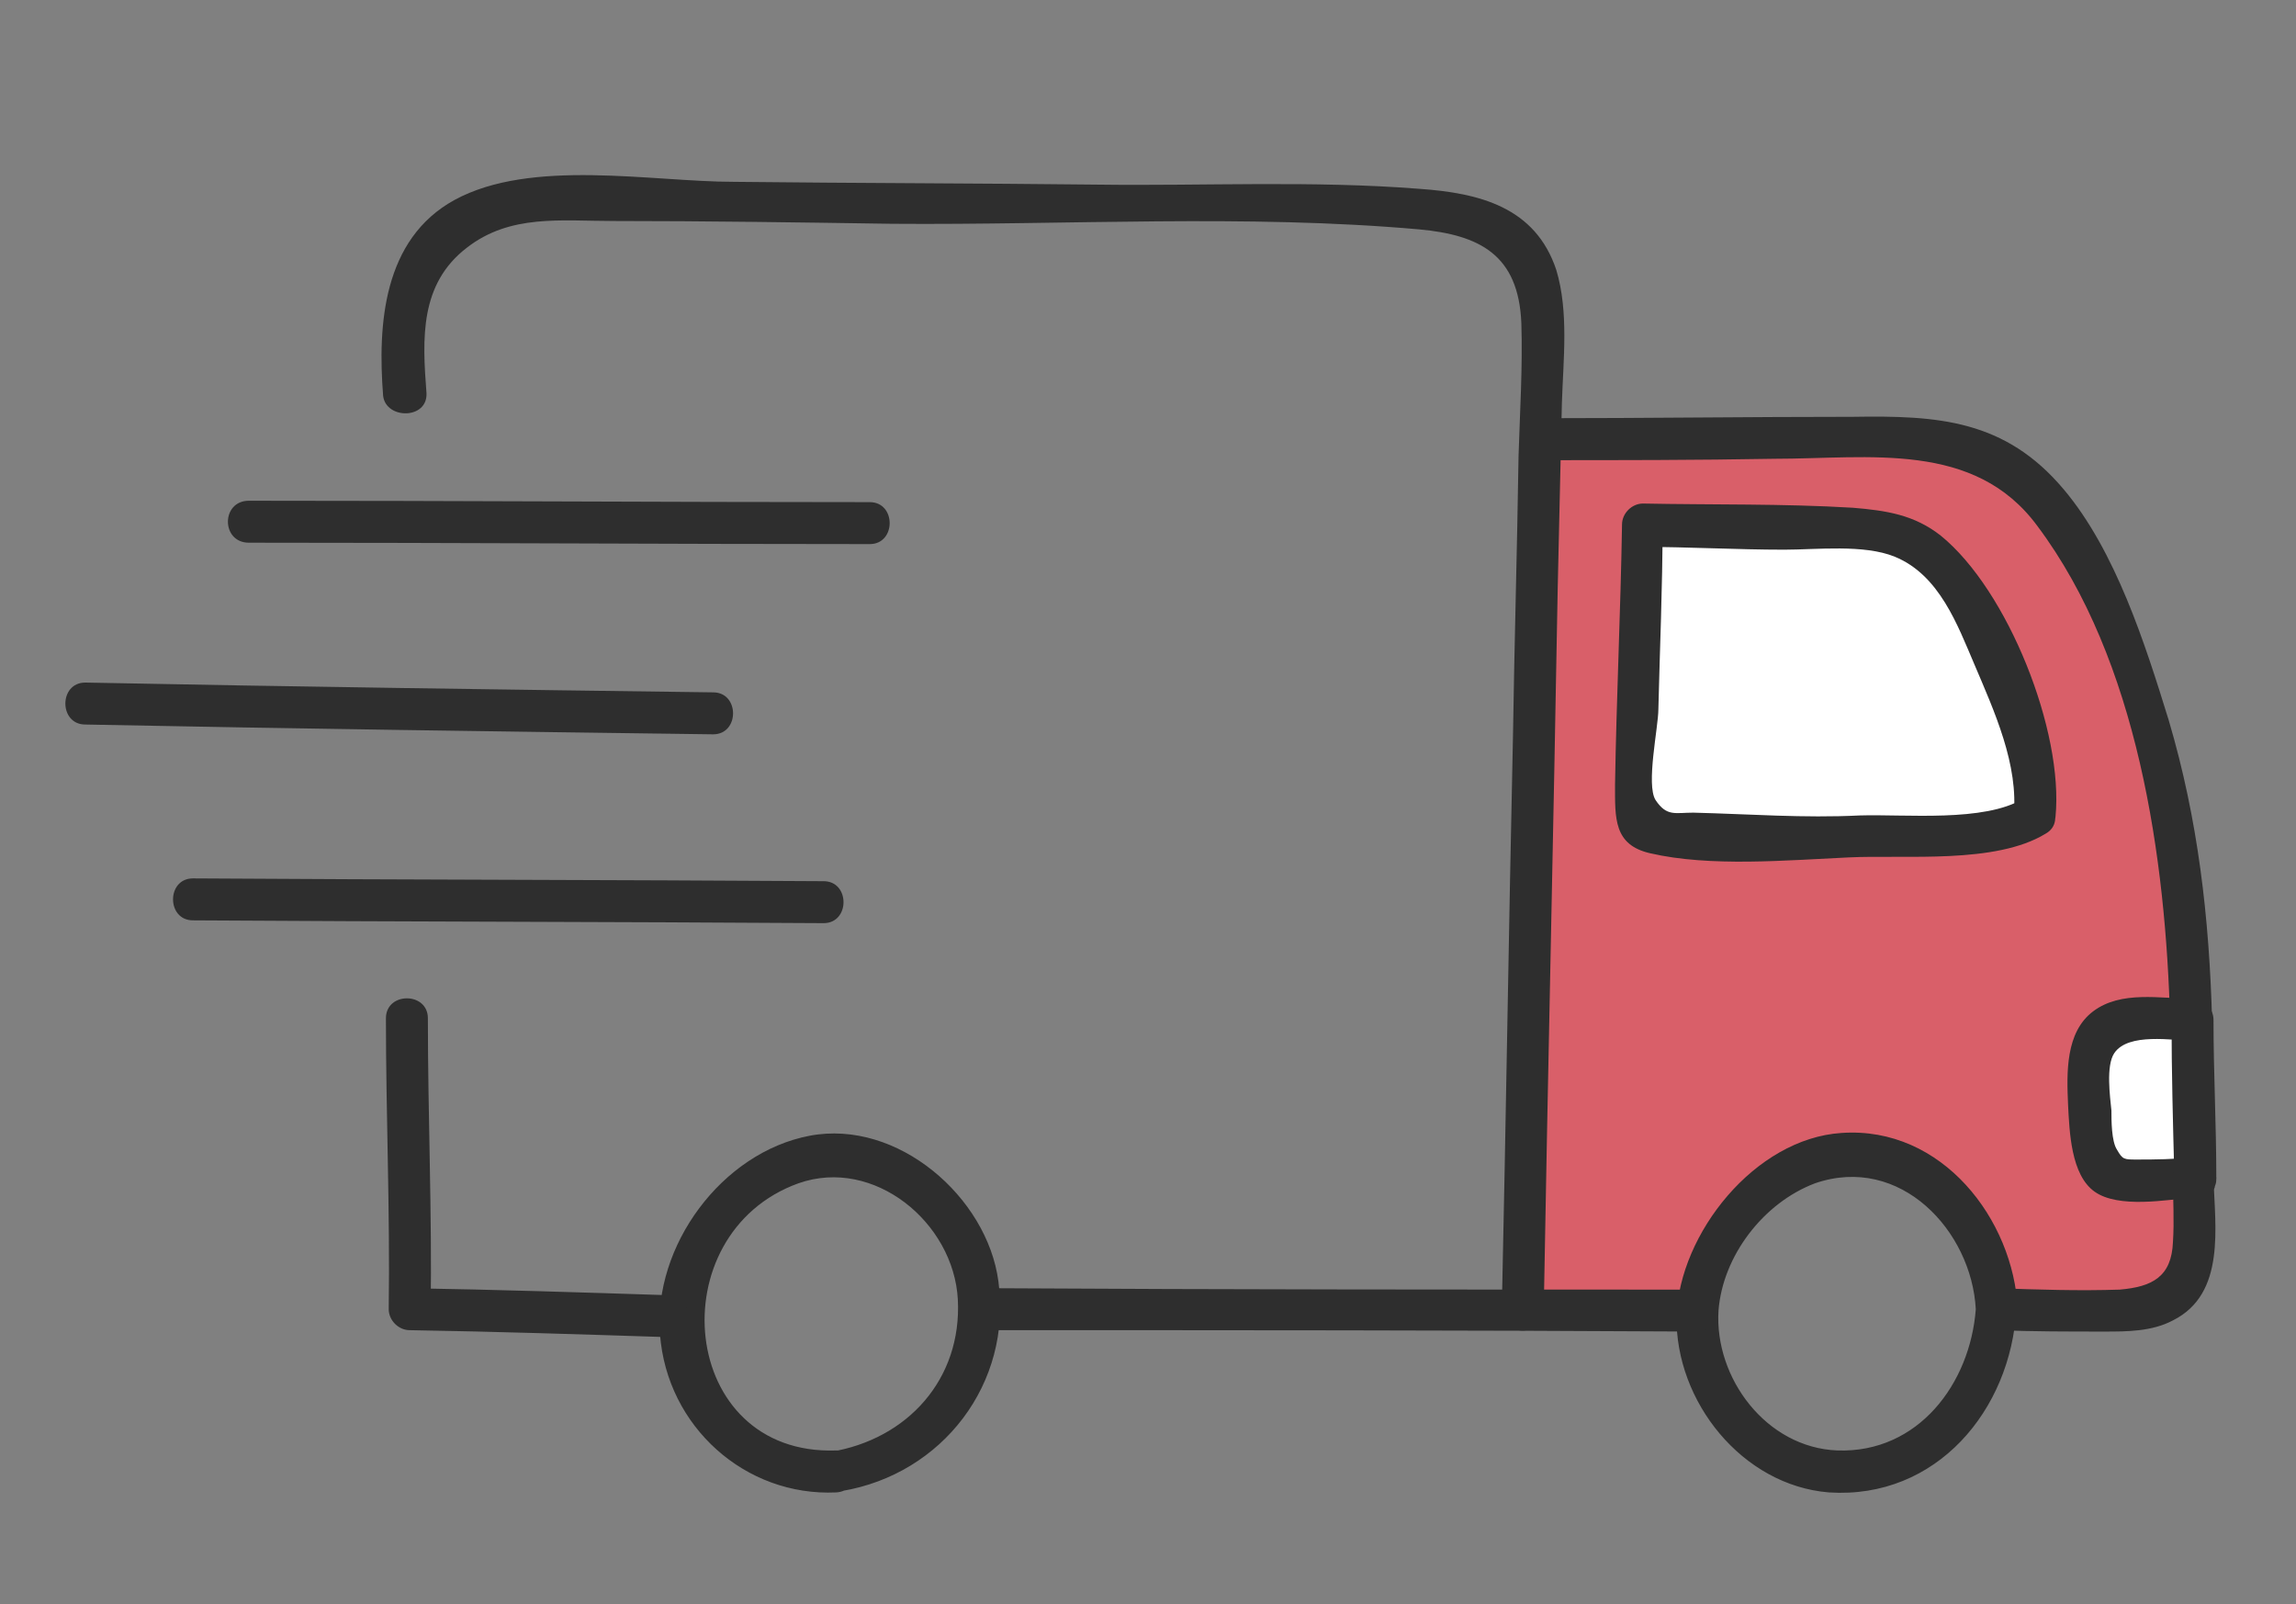
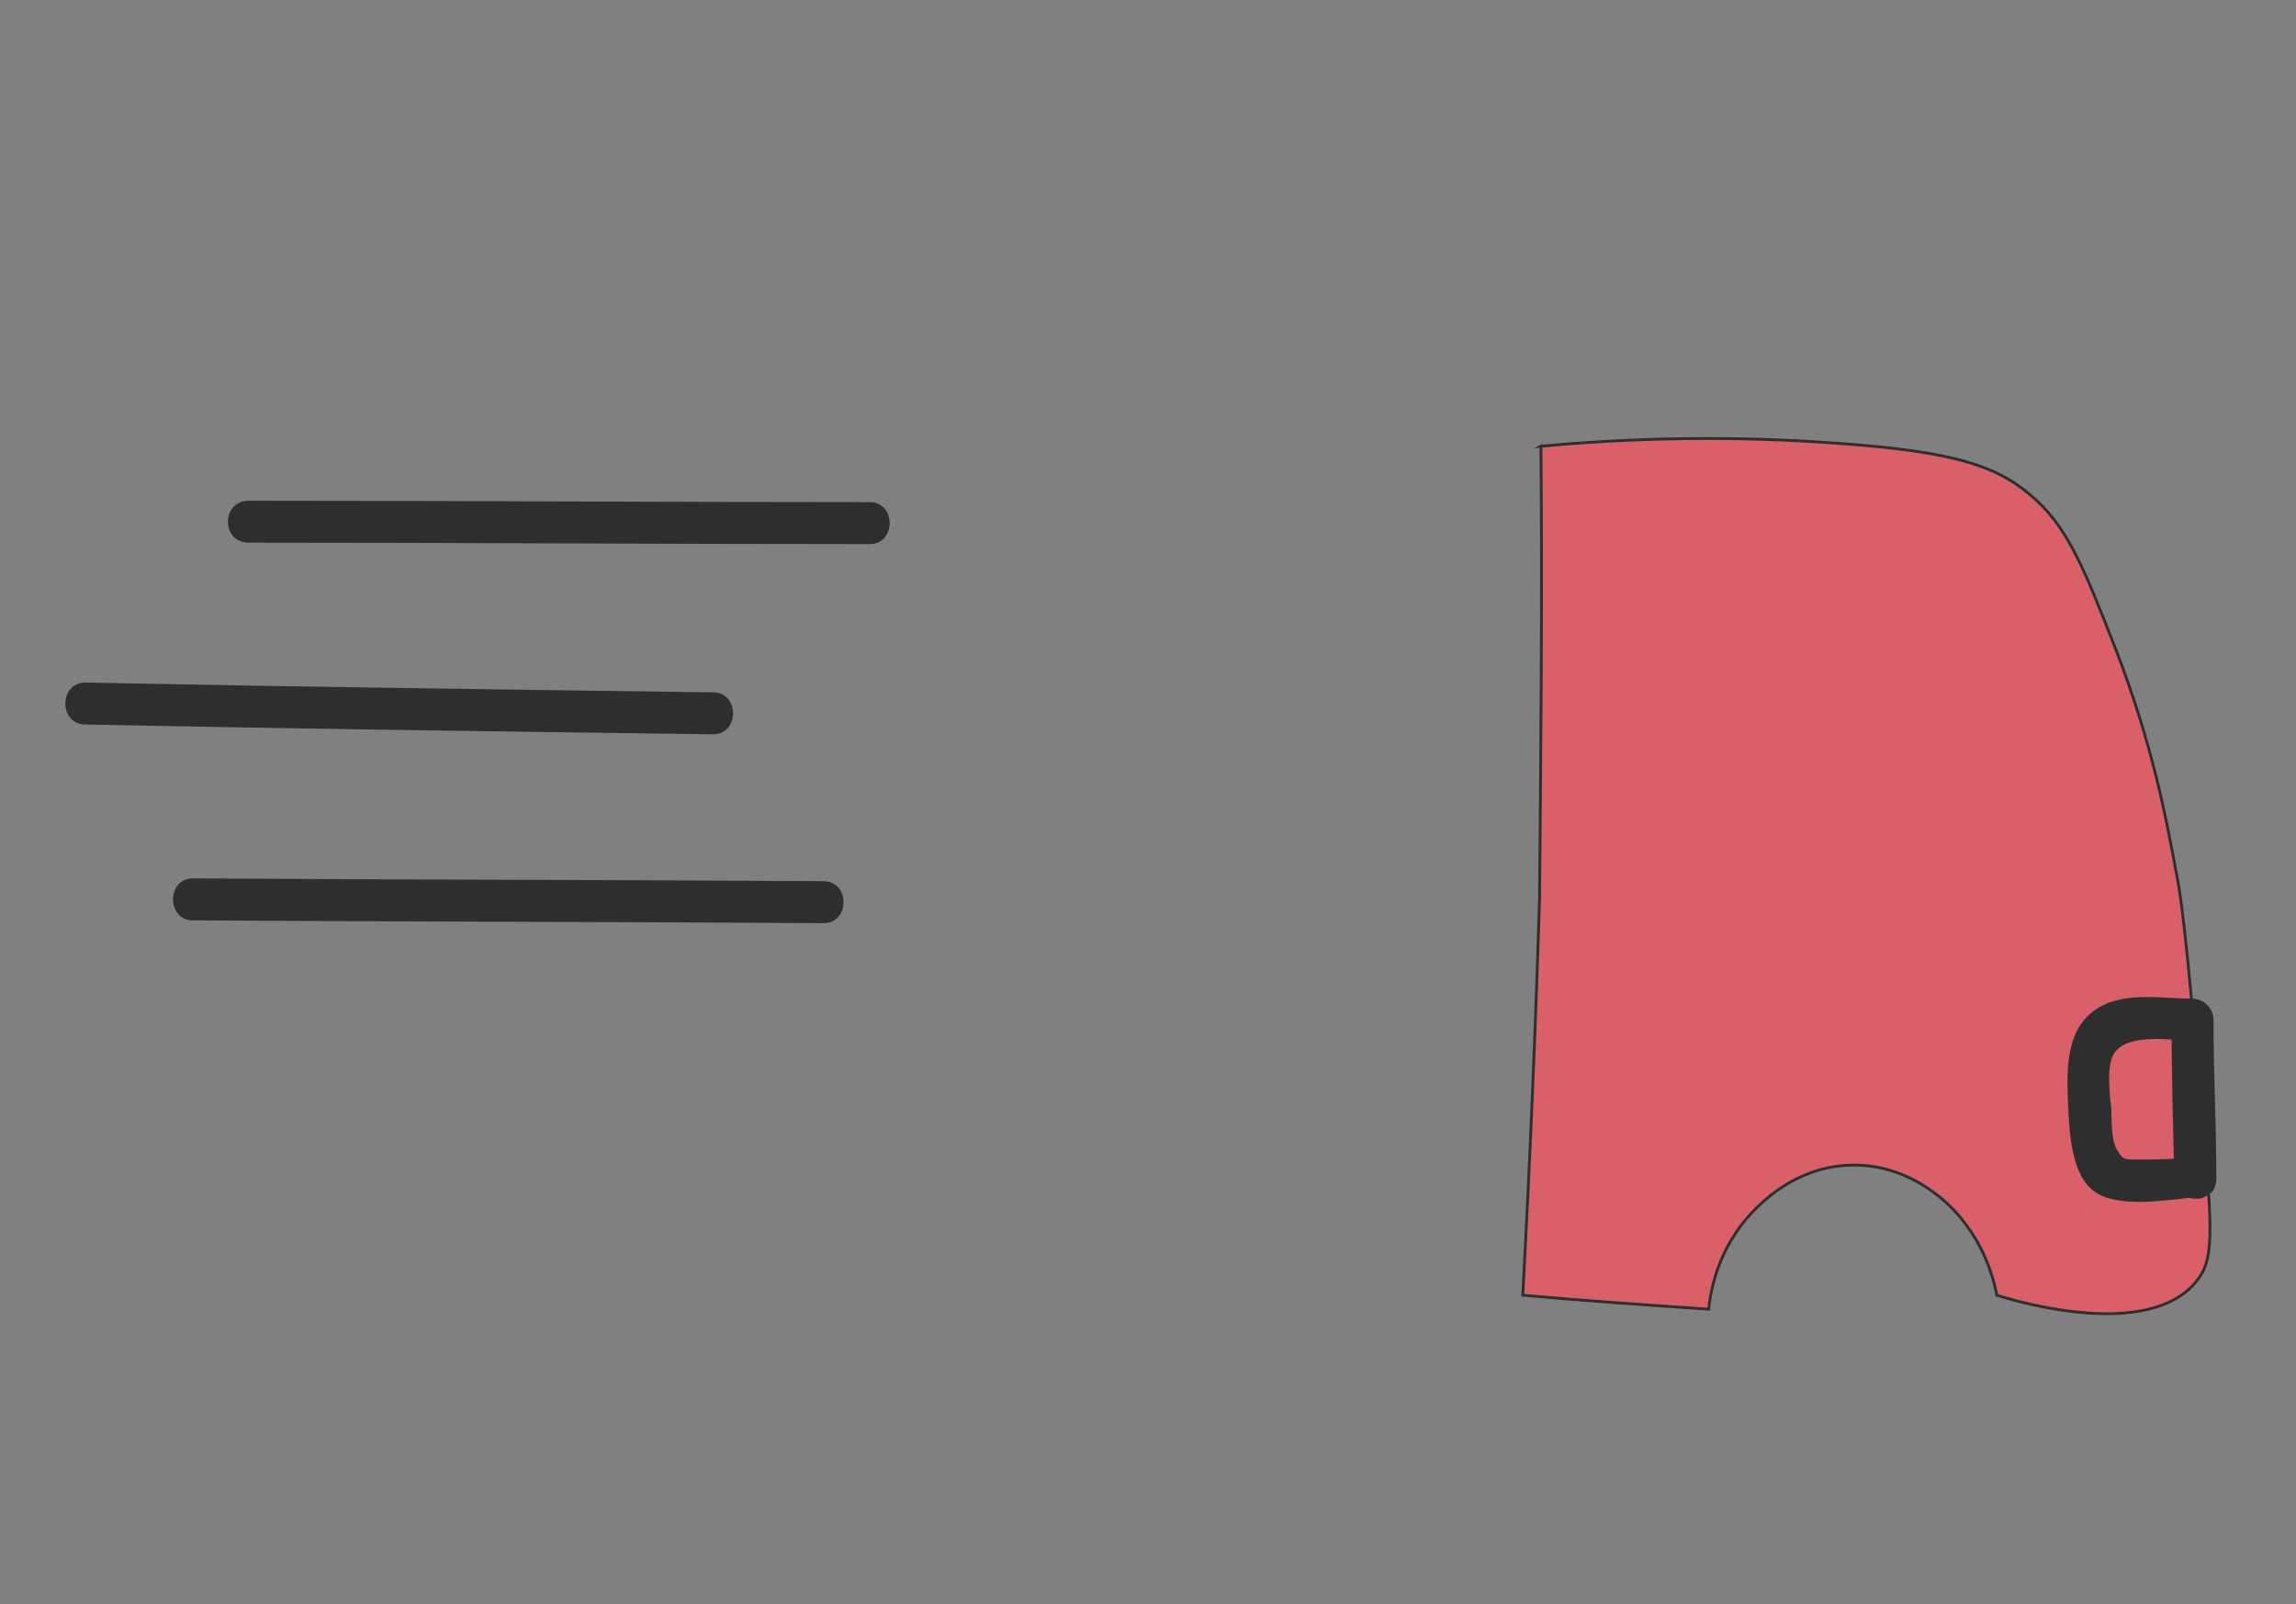
<svg xmlns="http://www.w3.org/2000/svg" viewBox="0 0 164.2 114.7" version="1.1" style="enable-background:new 0 0 164.2 114.7" y="0" x="0" id="Texte" xml:space="preserve">
  <rect x="0" y="0" width="164.2" height="114.7" fill="#808080" stroke="none" />
  <style>.st1{fill:#2e2e2e}.st2{fill:#fff}</style>
  <path style="fill:#d95f69;stroke:#2e2e2e;stroke-width:.2;stroke-miterlimit:10" d="M110.2 31.9c8.7-.8 16-.6 21.3-.2 8.5.6 11.3 1.7 13.6 3.6 2.7 2.2 3.9 5.2 6.2 11.1 2.6 6.7 3.6 12 4.3 15.8.6 2.9 1 7.9 1.9 17.8.8 8.5.8 10.2-.5 11.7-3.4 4-12.3 1.5-14.2.9-.2-1.1-.8-3.3-2.4-5.3-.5-.7-3.4-4.1-8-4-4.9.1-7.8 4.1-8.3 4.9-1.4 2.1-1.8 4.3-1.9 5.4-4.4-.3-8.9-.6-13.3-1 .5-9.2.9-18.6 1.2-28.3.1-11 .2-21.9.1-32.4z" />
-   <path class="st1" d="M30.5 28.1c-.3-3.9-.5-7.8 2.9-10.4 3.1-2.4 6.7-1.9 10.5-1.9 6.6 0 13.3.1 19.9.2 12.5.1 25.3-.7 37.7.4 4.3.4 7.1 1.8 7.3 6.7.1 3.1-.1 6.3-.2 9.5-.1 6.7-.3 13.4-.4 20.1-.3 13.7-.5 27.4-.8 41 0 1.9 3 1.9 3 0 .3-17.2.7-34.4 1-51.6l.3-13.3c.1-3.1.5-6.5-.4-9.5-1.5-4.5-5.5-5.5-9.8-5.8-7.6-.6-15.4-.2-23-.3-8.7-.1-17.3-.1-26-.2-5.9 0-14.5-1.7-20 1.3-5.1 2.8-5.5 8.9-5.1 14 .2 1.7 3.2 1.7 3.1-.2zM60.2 106.6c7.2-1.2 12.2-7.7 11.2-15-.8-6-7.2-11.6-13.5-10.4s-11.2 7.9-10.7 14.2c.5 6.6 6.1 11.6 12.6 11.3 1.9-.1 1.9-3.1 0-3-11.3.4-12.7-15.5-2.7-19.1 5.4-1.9 11.1 2.8 11.4 8.3.3 5.7-3.6 10-9.1 10.9-1.9.2-1.1 3.1.8 2.8zM141.3 93.6c-.4 5.3-4.1 10.3-9.9 10.1-5.1-.2-8.8-5.2-8.5-10 .3-3.9 3.2-7.7 6.9-9.1 6.1-2.1 11.2 3.4 11.5 9 .1 1.9 3.1 1.9 3 0-.3-6.4-5.4-13.1-12.6-12.6-6.2.4-11.6 7.2-11.8 13.1-.1 6.1 4.7 12.1 10.9 12.6 7.7.5 13-5.9 13.4-13.1.2-1.9-2.8-1.9-2.9 0z" />
-   <path class="st1" d="M27.6 72.8c0 6.9.3 13.8.2 20.8 0 .8.7 1.5 1.5 1.5 6.2.1 12.3.3 18.5.5 1.9.1 1.9-2.9 0-3-6.2-.2-12.3-.4-18.5-.5l1.5 1.5c.1-6.9-.2-13.8-.2-20.8 0-1.9-3-1.9-3 0zM70.9 95.1c16.8 0 33.7 0 50.5.1 1.9 0 1.9-3 0-3-16.8 0-33.7 0-50.5-.1-1.9 0-1.9 3 0 3zM155.4 84.2c0 1.5.1 3.1 0 4.6-.1 2.5-1.5 3.2-3.8 3.4-2.9.1-5.9 0-8.8-.1-1.9-.1-1.9 2.9 0 3 2.6.1 5.1.1 7.7.1 1.6 0 3.4 0 4.9-.8 3.8-1.9 3-6.7 2.9-10.2 0-2-3-2-2.9 0zM158.2 73c-.2-7.4-1-14.4-3.1-21.5-1.7-5.5-3.8-12.1-7.5-16.5-4.2-5-9-5.3-15.1-5.2-7.4 0-14.8.1-22.3.1-1.9 0-1.9 3 0 3 5.6 0 11.1 0 16.7-.1 6.8 0 14.3-1.3 18.8 4.8 7.2 9.6 9.2 23.8 9.5 35.5 0 1.8 3 1.8 3-.1z" />
-   <path class="st2" d="M145.5 58.4c-.4.6-1.2.6-1.9.6-8.2.7-14.7 1.3-22.5.6-.8-.1-3.2.3-3.8-.3-.5-.6-.3-2.3-.3-3.1.1-5.9.4-12.6.5-18.6 4.5 0 8.5.2 13 .2 1.6 0 4.9 0 6.3.8 1.6 1 3.6 3.1 4.4 4.9 1.8 4.3 4 8.2 4.2 12.8 0 .8.5 1.5.1 2.1z" />
-   <path class="st1" d="M144.7 57.1c-2.8 1.7-8.4 1.1-11.7 1.2-4 .2-7.9-.1-11.9-.2-1.3 0-1.9.3-2.7-.9-.7-1.1.2-5.2.2-6.5.1-4.3.3-8.7.3-13.1l-1.5 1.5c3.4 0 6.8.2 10.2.2 2.3 0 5.7-.4 7.9.5 3.2 1.3 4.5 4.9 5.7 7.7 1.4 3.3 3.2 7.2 2.8 10.9-.2 1.9 2.8 1.9 3 0 .6-6.1-3.4-16.2-8.2-20.1-1.9-1.5-3.9-1.8-6.3-2-5-.3-10-.2-15-.3-.8 0-1.5.7-1.5 1.5-.1 6.2-.4 12.4-.5 18.6 0 2.4-.1 4.3 2.5 4.9 4.3 1 9.8.5 14.2.3 4.1-.2 10.5.5 14.1-1.7 1.6-.9.1-3.5-1.6-2.5z" />
-   <path class="st2" d="M156.9 84.2c-1.4.2-3 .2-4.5.2-.6 0-1.2.1-1.7-.3-.5-.3-.7-.9-.8-1.5-.5-2.1-.6-4.2-.5-6.3.1-.9.2-1.8.8-2.4.7-.8 1.9-1 3-.9 1.1.1 2.3.1 3.5.1v.1c.1 3.6.1 7.3.2 11z" />
  <path class="st1" d="M156.9 82.7c-1.4.2-2.8.2-4.1.2-.9 0-1 0-1.4-.7-.4-.6-.4-2.1-.4-2.8-.1-1-.4-3.2.2-4.1 1-1.5 4.2-.9 5.6-.9l-1.5-1.5c0 3.7.1 7.4.2 11.2 0 1.9 3 1.9 3 0 0-3.7-.2-7.4-.2-11.2 0-.8-.7-1.5-1.5-1.5-2.3 0-5.1-.6-7.1.9s-1.9 4.4-1.8 6.7c.1 1.9.2 5 1.9 6.2s5.1.6 7.1.4c1.9-.1 1.9-3.1 0-2.9z" />
  <path class="st1" d="M156.9 82.7c-.2 0-.4 0-.6.1-.2.1-.4.2-.5.3-.1.1-.3.3-.3.5-.1.2-.1.4-.1.6l.1.4c.1.3.2.5.4.7l.3.2c.2.1.5.2.8.2.2 0 .4 0 .6-.1.2-.1.4-.2.5-.3.1-.1.3-.3.3-.5.1-.2.1-.4.1-.6l-.1-.4c-.1-.3-.2-.5-.4-.7l-.3-.2c-.3-.2-.6-.2-.8-.2zM17.8 38.8c14.8 0 29.6.1 44.4.1 1.9 0 1.9-3 0-3-14.8 0-29.6-.1-44.4-.1-2 0-2 3 0 3zM6.1 51.8c15 .3 29.9.5 44.9.7 1.9 0 1.9-3 0-3-15-.2-29.9-.4-44.9-.7-1.9 0-1.9 3 0 3zM13.8 65.8c15 .1 30.1.1 45.1.2 1.9 0 1.9-3 0-3-15-.1-30.1-.1-45.1-.2-1.9 0-1.9 3 0 3z" />
</svg>